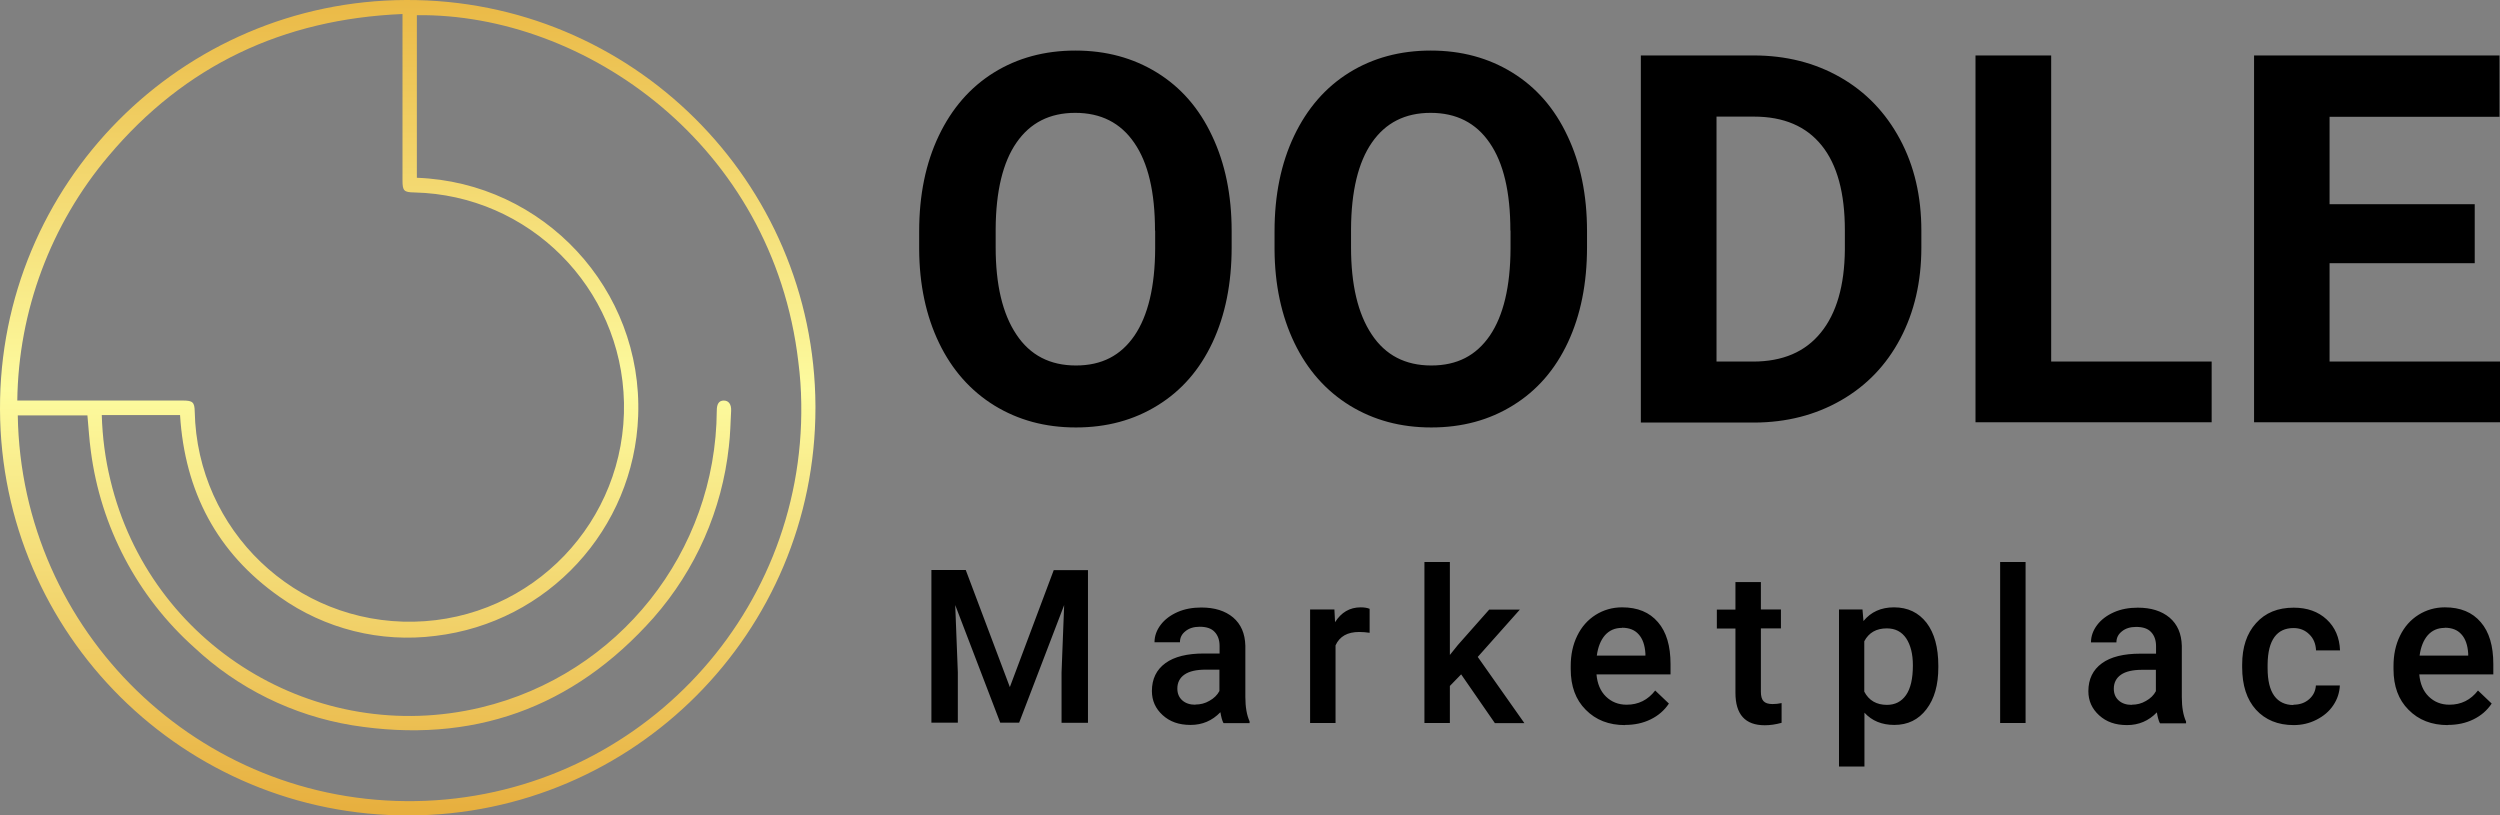
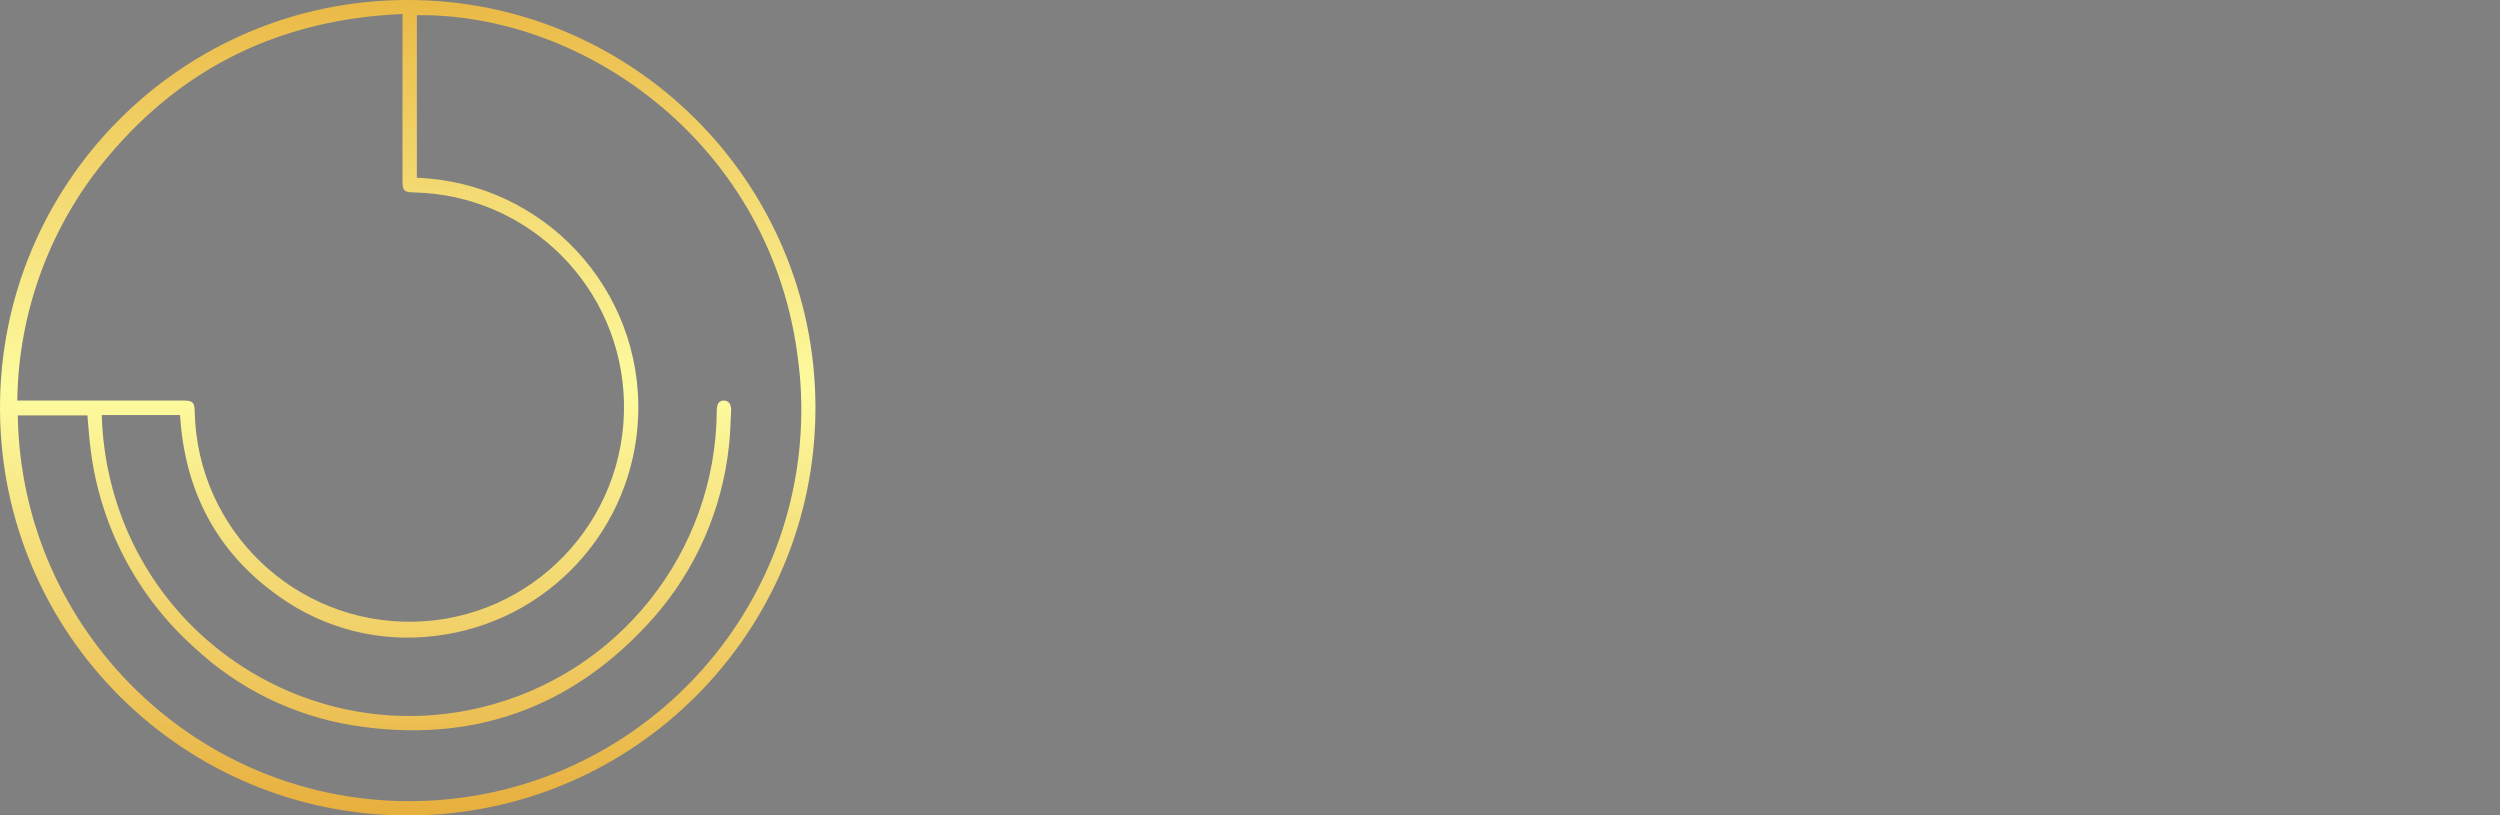
<svg xmlns="http://www.w3.org/2000/svg" id="b" viewBox="0 0 153.29 50">
  <rect x="0" y="0" width="153.29" height="50" fill="#808080" stroke="none" />
  <defs>
    <linearGradient id="d" x1="-1079.33" y1="664.77" x2="-1079.33" y2="664.41" gradientTransform="translate(149598.41 92123.78) scale(138.58 -138.58)" gradientUnits="userSpaceOnUse">
      <stop offset="0" stop-color="#eab946" />
      <stop offset=".48" stop-color="#fdfb9f" />
      <stop offset="1" stop-color="#e7af3e" />
    </linearGradient>
  </defs>
  <g id="c">
    <g>
-       <path d="M75.52,15.16c0,2.22-.39,4.16-1.17,5.83-.78,1.67-1.9,2.96-3.36,3.86-1.46,.91-3.13,1.36-5.02,1.36s-3.53-.45-4.99-1.34c-1.46-.9-2.6-2.18-3.4-3.84-.8-1.66-1.21-3.58-1.22-5.74v-1.11c0-2.22,.4-4.17,1.2-5.85,.8-1.68,1.93-2.98,3.38-3.88s3.12-1.35,5-1.35,3.54,.45,5,1.35c1.46,.9,2.59,2.19,3.38,3.88,.8,1.68,1.2,3.63,1.2,5.83v1Zm-4.7-1.02c0-2.36-.42-4.15-1.27-5.38-.84-1.23-2.05-1.84-3.62-1.84s-2.76,.61-3.6,1.82c-.84,1.21-1.27,2.99-1.28,5.32v1.1c0,2.3,.42,4.08,1.27,5.35,.84,1.27,2.06,1.9,3.65,1.9s2.75-.61,3.59-1.83c.83-1.22,1.26-3,1.27-5.34v-1.1Zm26.49,1.02c0,2.22-.39,4.16-1.17,5.83-.78,1.67-1.9,2.96-3.36,3.86-1.46,.91-3.13,1.36-5.02,1.36s-3.53-.45-4.99-1.34c-1.46-.9-2.6-2.18-3.4-3.84-.8-1.66-1.21-3.58-1.22-5.74v-1.11c0-2.22,.4-4.17,1.2-5.85,.8-1.68,1.93-2.98,3.38-3.88s3.12-1.35,5-1.35,3.54,.45,5,1.35c1.46,.9,2.59,2.19,3.38,3.88,.8,1.68,1.2,3.63,1.2,5.83v1Zm-4.7-1.02c0-2.36-.42-4.15-1.27-5.38-.84-1.23-2.05-1.84-3.62-1.84s-2.76,.61-3.6,1.82c-.84,1.21-1.27,2.99-1.28,5.32v1.1c0,2.3,.42,4.08,1.27,5.35,.84,1.27,2.06,1.9,3.65,1.9s2.75-.61,3.59-1.83c.83-1.22,1.26-3,1.27-5.34v-1.1Zm8,11.76V3.4h6.92c1.98,0,3.75,.45,5.31,1.34,1.56,.89,2.78,2.16,3.66,3.8,.88,1.64,1.31,3.51,1.31,5.6v1.04c0,2.09-.43,3.95-1.29,5.58-.86,1.63-2.07,2.89-3.64,3.79-1.57,.9-3.33,1.35-5.3,1.36h-6.97Zm4.64-18.75v15.02h2.24c1.81,0,3.2-.59,4.16-1.78,.96-1.18,1.45-2.88,1.47-5.08v-1.19c0-2.29-.47-4.02-1.42-5.2-.95-1.18-2.33-1.77-4.16-1.77h-2.29Zm20.51,15.02h9.85v3.72h-14.48V3.4h4.64V22.17Zm25.98-6.03h-8.9v6.03h10.45v3.72h-15.08V3.4h15.05v3.76h-10.42v5.36h8.9v3.63ZM59.22,34.96l2.7,7.17,2.69-7.17h2.1v9.36h-1.62v-3.09l.16-4.13-2.76,7.21h-1.16l-2.76-7.21,.16,4.12v3.09h-1.62v-9.36h2.11Zm15.79,9.36c-.07-.13-.13-.35-.18-.65-.5,.52-1.11,.78-1.83,.78s-1.27-.2-1.71-.6c-.44-.4-.66-.89-.66-1.48,0-.74,.28-1.31,.83-1.71,.55-.4,1.34-.59,2.36-.59h.96v-.46c0-.36-.1-.65-.3-.86-.2-.22-.51-.32-.92-.32-.36,0-.65,.09-.87,.27-.23,.18-.34,.4-.34,.68h-1.56c0-.38,.13-.74,.38-1.07,.25-.33,.6-.59,1.03-.78,.43-.19,.92-.28,1.46-.28,.81,0,1.46,.2,1.95,.61,.48,.41,.73,.98,.75,1.73v3.14c0,.63,.09,1.13,.26,1.5v.11h-1.59Zm-1.72-1.12c.31,0,.6-.07,.87-.23,.27-.15,.48-.35,.61-.6v-1.31h-.84c-.58,0-1.01,.1-1.3,.3-.29,.2-.44,.49-.44,.86,0,.3,.1,.54,.3,.72,.2,.18,.47,.27,.8,.27Zm10.69-4.4c-.21-.03-.42-.05-.64-.05-.72,0-1.2,.27-1.45,.82v4.76h-1.56v-6.96h1.49l.04,.78c.38-.6,.9-.91,1.57-.91,.22,0,.41,.03,.55,.09v1.47Zm5.61,2.55l-.69,.71v2.27h-1.56v-9.87h1.56v5.7l.49-.61,1.92-2.17h1.88l-2.58,2.9,2.86,4.06h-1.81l-2.06-2.98Zm10.05,3.11c-.99,0-1.79-.31-2.41-.94-.62-.62-.92-1.45-.92-2.49v-.19c0-.69,.13-1.31,.4-1.86,.27-.55,.64-.97,1.13-1.28,.48-.3,1.02-.46,1.62-.46,.95,0,1.68,.3,2.2,.91,.52,.6,.77,1.46,.77,2.57v.63h-4.54c.05,.57,.24,1.03,.58,1.36s.76,.5,1.27,.5c.72,0,1.3-.29,1.75-.87l.84,.8c-.28,.42-.65,.74-1.12,.97-.47,.23-.99,.34-1.57,.34Zm-.19-5.96c-.43,0-.77,.15-1.04,.45-.26,.3-.43,.72-.5,1.25h2.98v-.12c-.03-.52-.17-.92-.42-1.19-.24-.27-.58-.4-1.02-.4Zm8.52-2.82v1.69h1.23v1.16h-1.23v3.88c0,.27,.05,.46,.16,.58,.11,.12,.29,.18,.56,.18,.18,0,.36-.02,.55-.06v1.21c-.36,.1-.7,.15-1.03,.15-1.2,0-1.8-.66-1.8-1.99v-3.94h-1.14v-1.16h1.14v-1.69h1.56Zm10.88,5.24c0,1.08-.24,1.93-.73,2.57s-1.14,.96-1.97,.96c-.76,0-1.37-.25-1.83-.75v3.3h-1.56v-9.63h1.44l.06,.71c.46-.56,1.08-.84,1.87-.84,.85,0,1.51,.32,2,.95,.48,.63,.72,1.51,.72,2.63v.1Zm-1.56-.13c0-.69-.14-1.24-.41-1.65-.28-.41-.67-.61-1.19-.61-.64,0-1.1,.26-1.38,.79v3.09c.28,.54,.75,.81,1.39,.81,.5,0,.89-.2,1.17-.6,.28-.4,.42-1.01,.42-1.82Zm6.91,3.54h-1.56v-9.87h1.56v9.87Zm8.23,0c-.07-.13-.13-.35-.18-.65-.5,.52-1.11,.78-1.83,.78s-1.27-.2-1.71-.6c-.44-.4-.66-.89-.66-1.48,0-.74,.28-1.31,.83-1.71,.55-.4,1.34-.59,2.36-.59h.96v-.46c0-.36-.1-.65-.3-.86-.2-.22-.51-.32-.92-.32-.36,0-.65,.09-.87,.27-.23,.18-.34,.4-.34,.68h-1.56c0-.38,.13-.74,.38-1.07,.25-.33,.6-.59,1.03-.78,.43-.19,.92-.28,1.46-.28,.81,0,1.46,.2,1.95,.61,.48,.41,.73,.98,.75,1.73v3.14c0,.63,.09,1.13,.26,1.5v.11h-1.59Zm-1.72-1.12c.31,0,.6-.07,.87-.23,.27-.15,.48-.35,.61-.6v-1.31h-.84c-.58,0-1.01,.1-1.3,.3-.29,.2-.44,.49-.44,.86,0,.3,.1,.54,.3,.72,.2,.18,.47,.27,.8,.27Zm9.91,0c.39,0,.71-.11,.97-.34,.26-.23,.39-.51,.41-.84h1.47c-.02,.43-.15,.84-.4,1.21-.25,.38-.6,.67-1.03,.89-.43,.22-.9,.33-1.4,.33-.97,0-1.74-.32-2.31-.94-.57-.63-.85-1.5-.85-2.61v-.16c0-1.06,.28-1.91,.85-2.54,.57-.64,1.34-.95,2.31-.95,.83,0,1.5,.24,2.02,.72,.52,.48,.79,1.12,.82,1.9h-1.47c-.02-.4-.15-.73-.41-.98-.26-.26-.58-.39-.97-.39-.51,0-.9,.18-1.17,.55-.27,.37-.41,.92-.42,1.67v.25c0,.75,.14,1.32,.41,1.69,.27,.37,.67,.56,1.18,.56Zm9.47,1.25c-.99,0-1.79-.31-2.41-.94-.62-.62-.92-1.45-.92-2.49v-.19c0-.69,.13-1.31,.4-1.86,.27-.55,.64-.97,1.13-1.28,.48-.3,1.02-.46,1.62-.46,.95,0,1.68,.3,2.2,.91,.52,.6,.77,1.46,.77,2.57v.63h-4.54c.05,.57,.24,1.03,.58,1.36s.76,.5,1.27,.5c.72,0,1.3-.29,1.75-.87l.84,.8c-.28,.42-.65,.74-1.12,.97-.47,.23-.99,.34-1.57,.34Zm-.19-5.96c-.43,0-.77,.15-1.04,.45-.26,.3-.43,.72-.5,1.25h2.98v-.12c-.03-.52-.17-.92-.42-1.19-.24-.27-.58-.4-1.02-.4Z" />
      <path id="e" d="M25.1,50C11.29,50.05,.05,38.9,0,25.1-.05,11.29,11.1,.05,24.9,0c13.81-.05,25.04,11.1,25.1,24.9v.1c0,13.77-11.13,24.95-24.9,25ZM24.66,.86c-7.3,.31-13.33,3.15-18,8.7C3.11,13.76,1.13,19.06,1.06,24.56H11.23c.59,0,.7,.11,.71,.68,.15,7.27,6.17,13.03,13.44,12.88,7.27-.15,13.03-6.17,12.88-13.44-.15-7.05-5.82-12.72-12.86-12.88-.63-.01-.72-.1-.72-.73V.86h0ZM6.24,25.45c.04,1.35,.21,2.68,.53,3.99,2.42,10.12,12.6,16.36,22.72,13.94,8.44-2.02,14.41-9.54,14.46-18.21,0-.41,.14-.61,.43-.61,.29,0,.47,.22,.45,.63-.04,.73-.05,1.47-.14,2.2-.42,3.88-2.03,7.54-4.61,10.48-4.94,5.57-11.15,7.78-18.49,6.6-3.63-.6-7-2.26-9.68-4.77-3.49-3.12-5.74-7.4-6.34-12.04-.1-.72-.14-1.46-.21-2.19H1.09c.21,13.27,11.13,23.86,24.39,23.65s23.86-11.13,23.65-24.39c-.01-.85-.07-1.7-.18-2.55C47.39,8.87,35.85,.81,25.56,.93V10.9c7.78,.29,13.86,6.83,13.57,14.61-.26,6.94-5.53,12.66-12.43,13.48-3.37,.43-6.78-.42-9.55-2.39-3.85-2.7-5.82-6.47-6.11-11.15H6.24Z" fill="url(#d)" />
    </g>
  </g>
</svg>